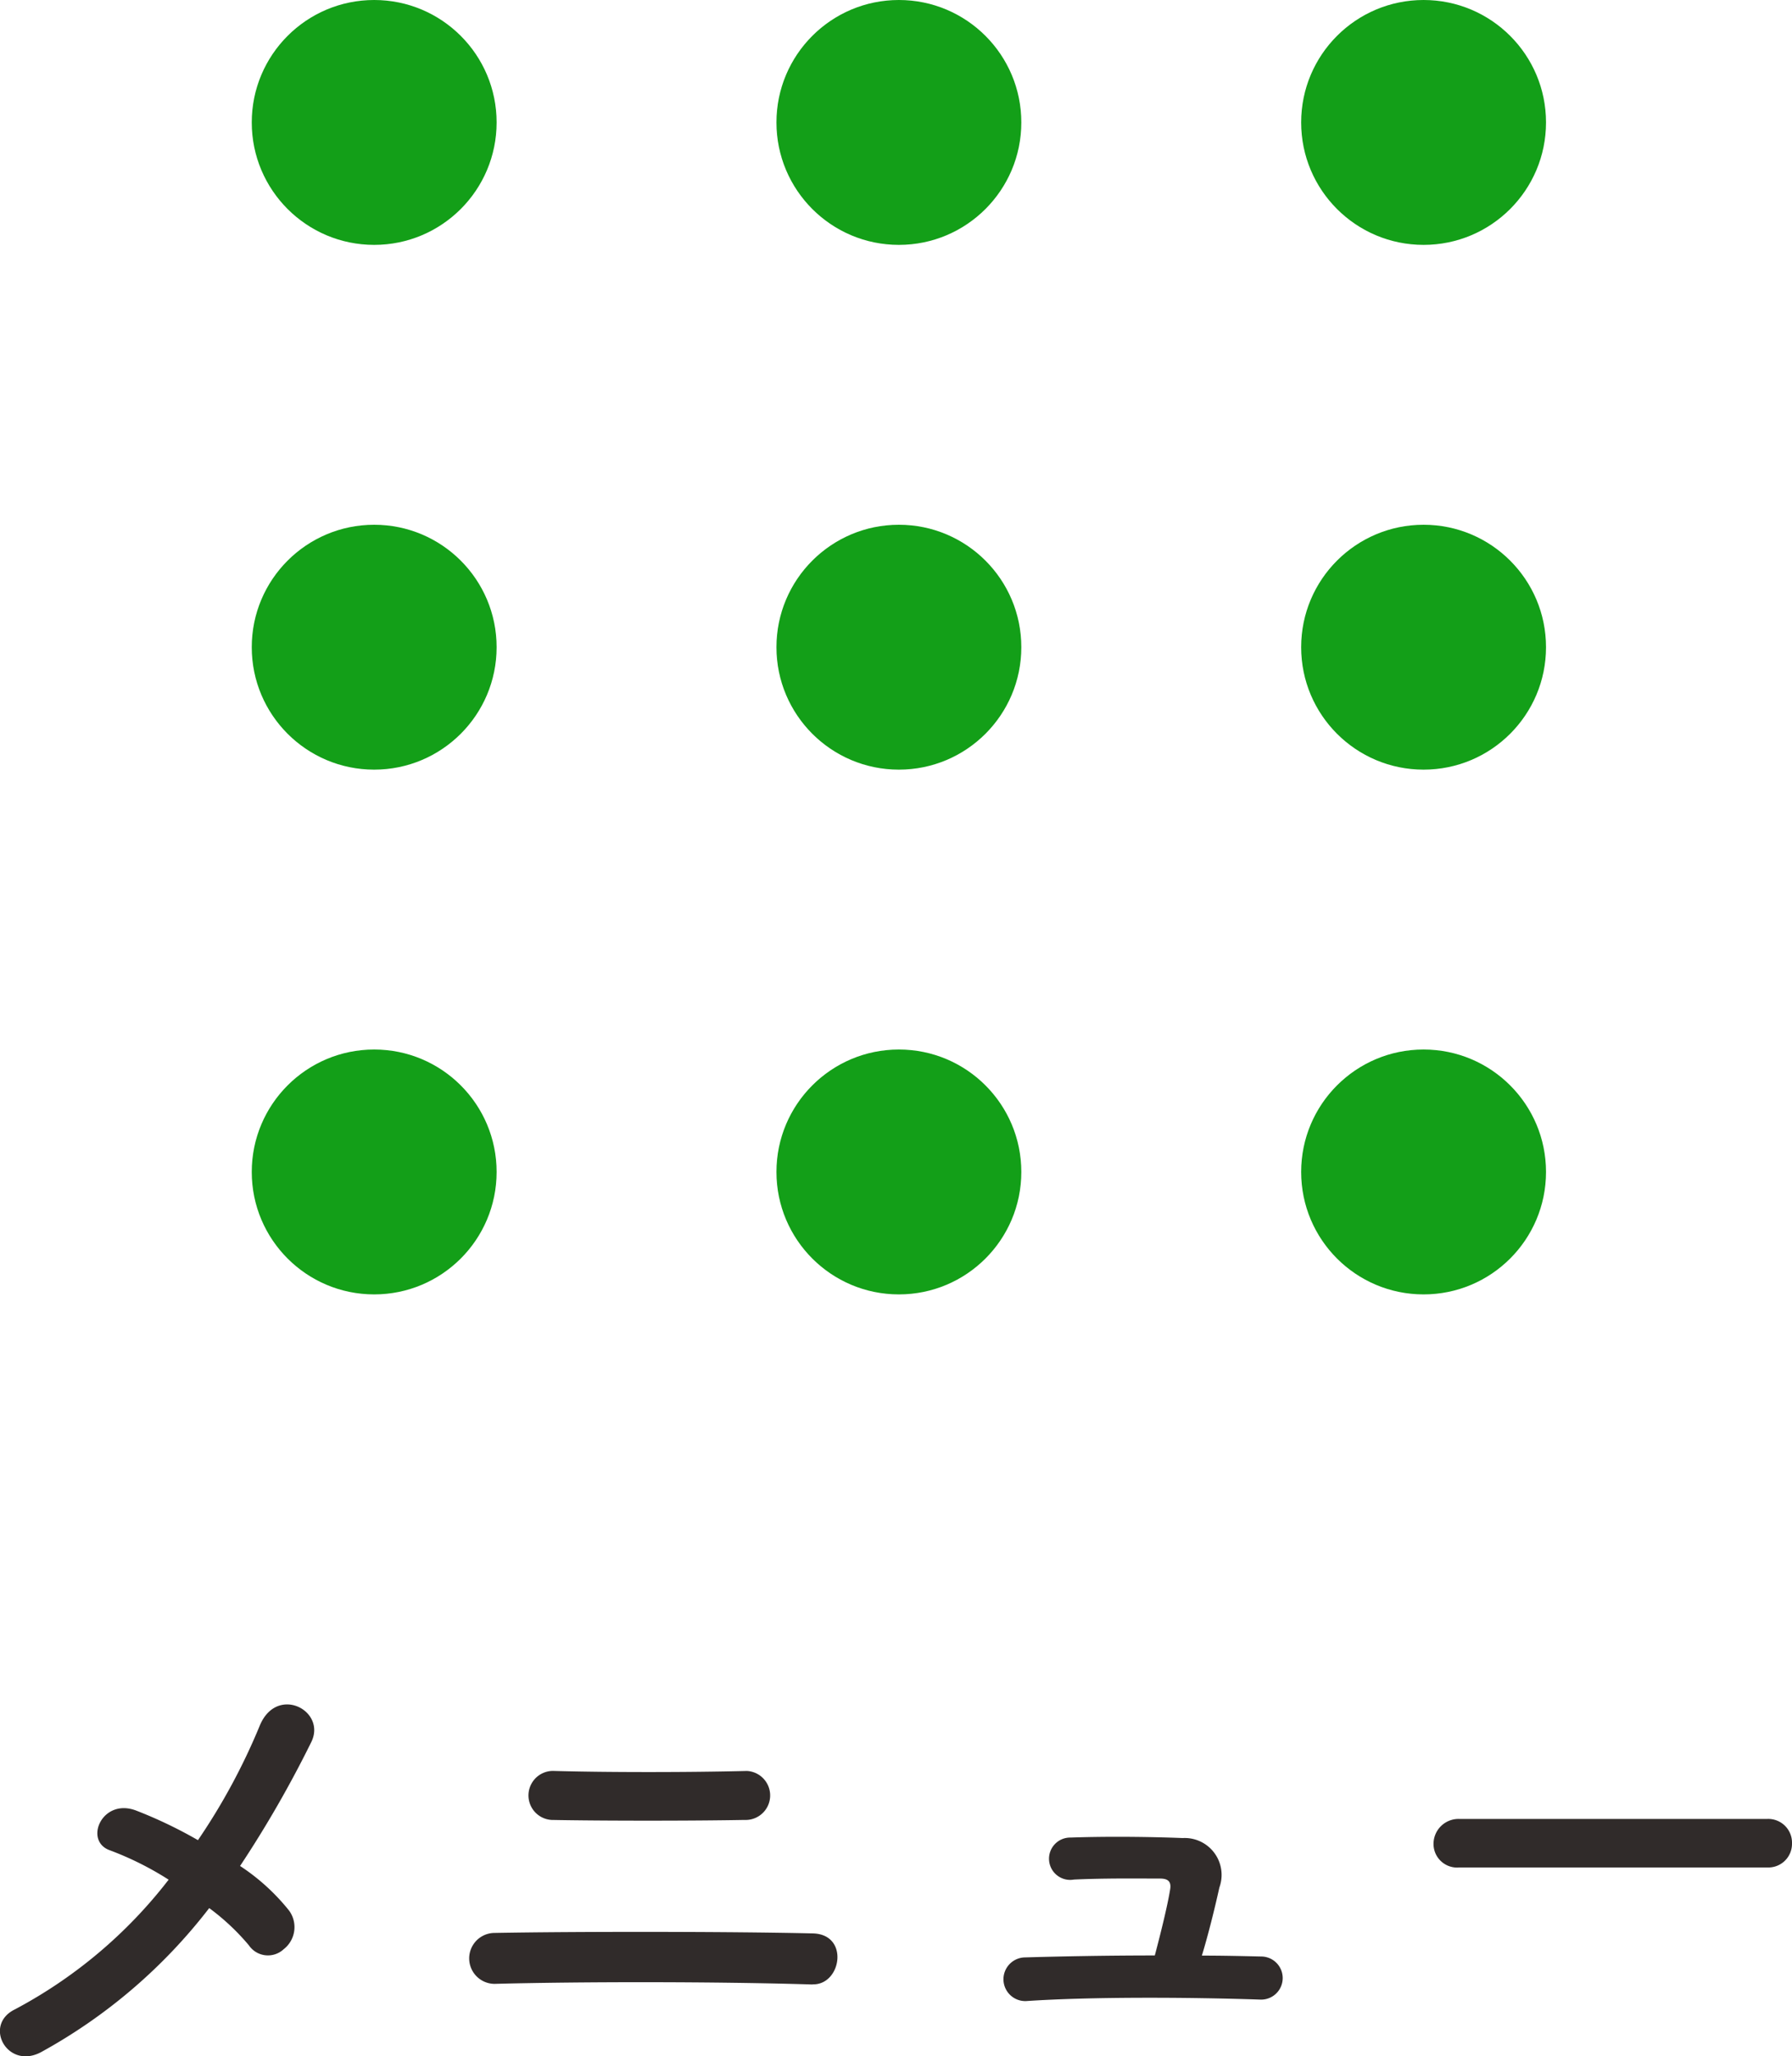
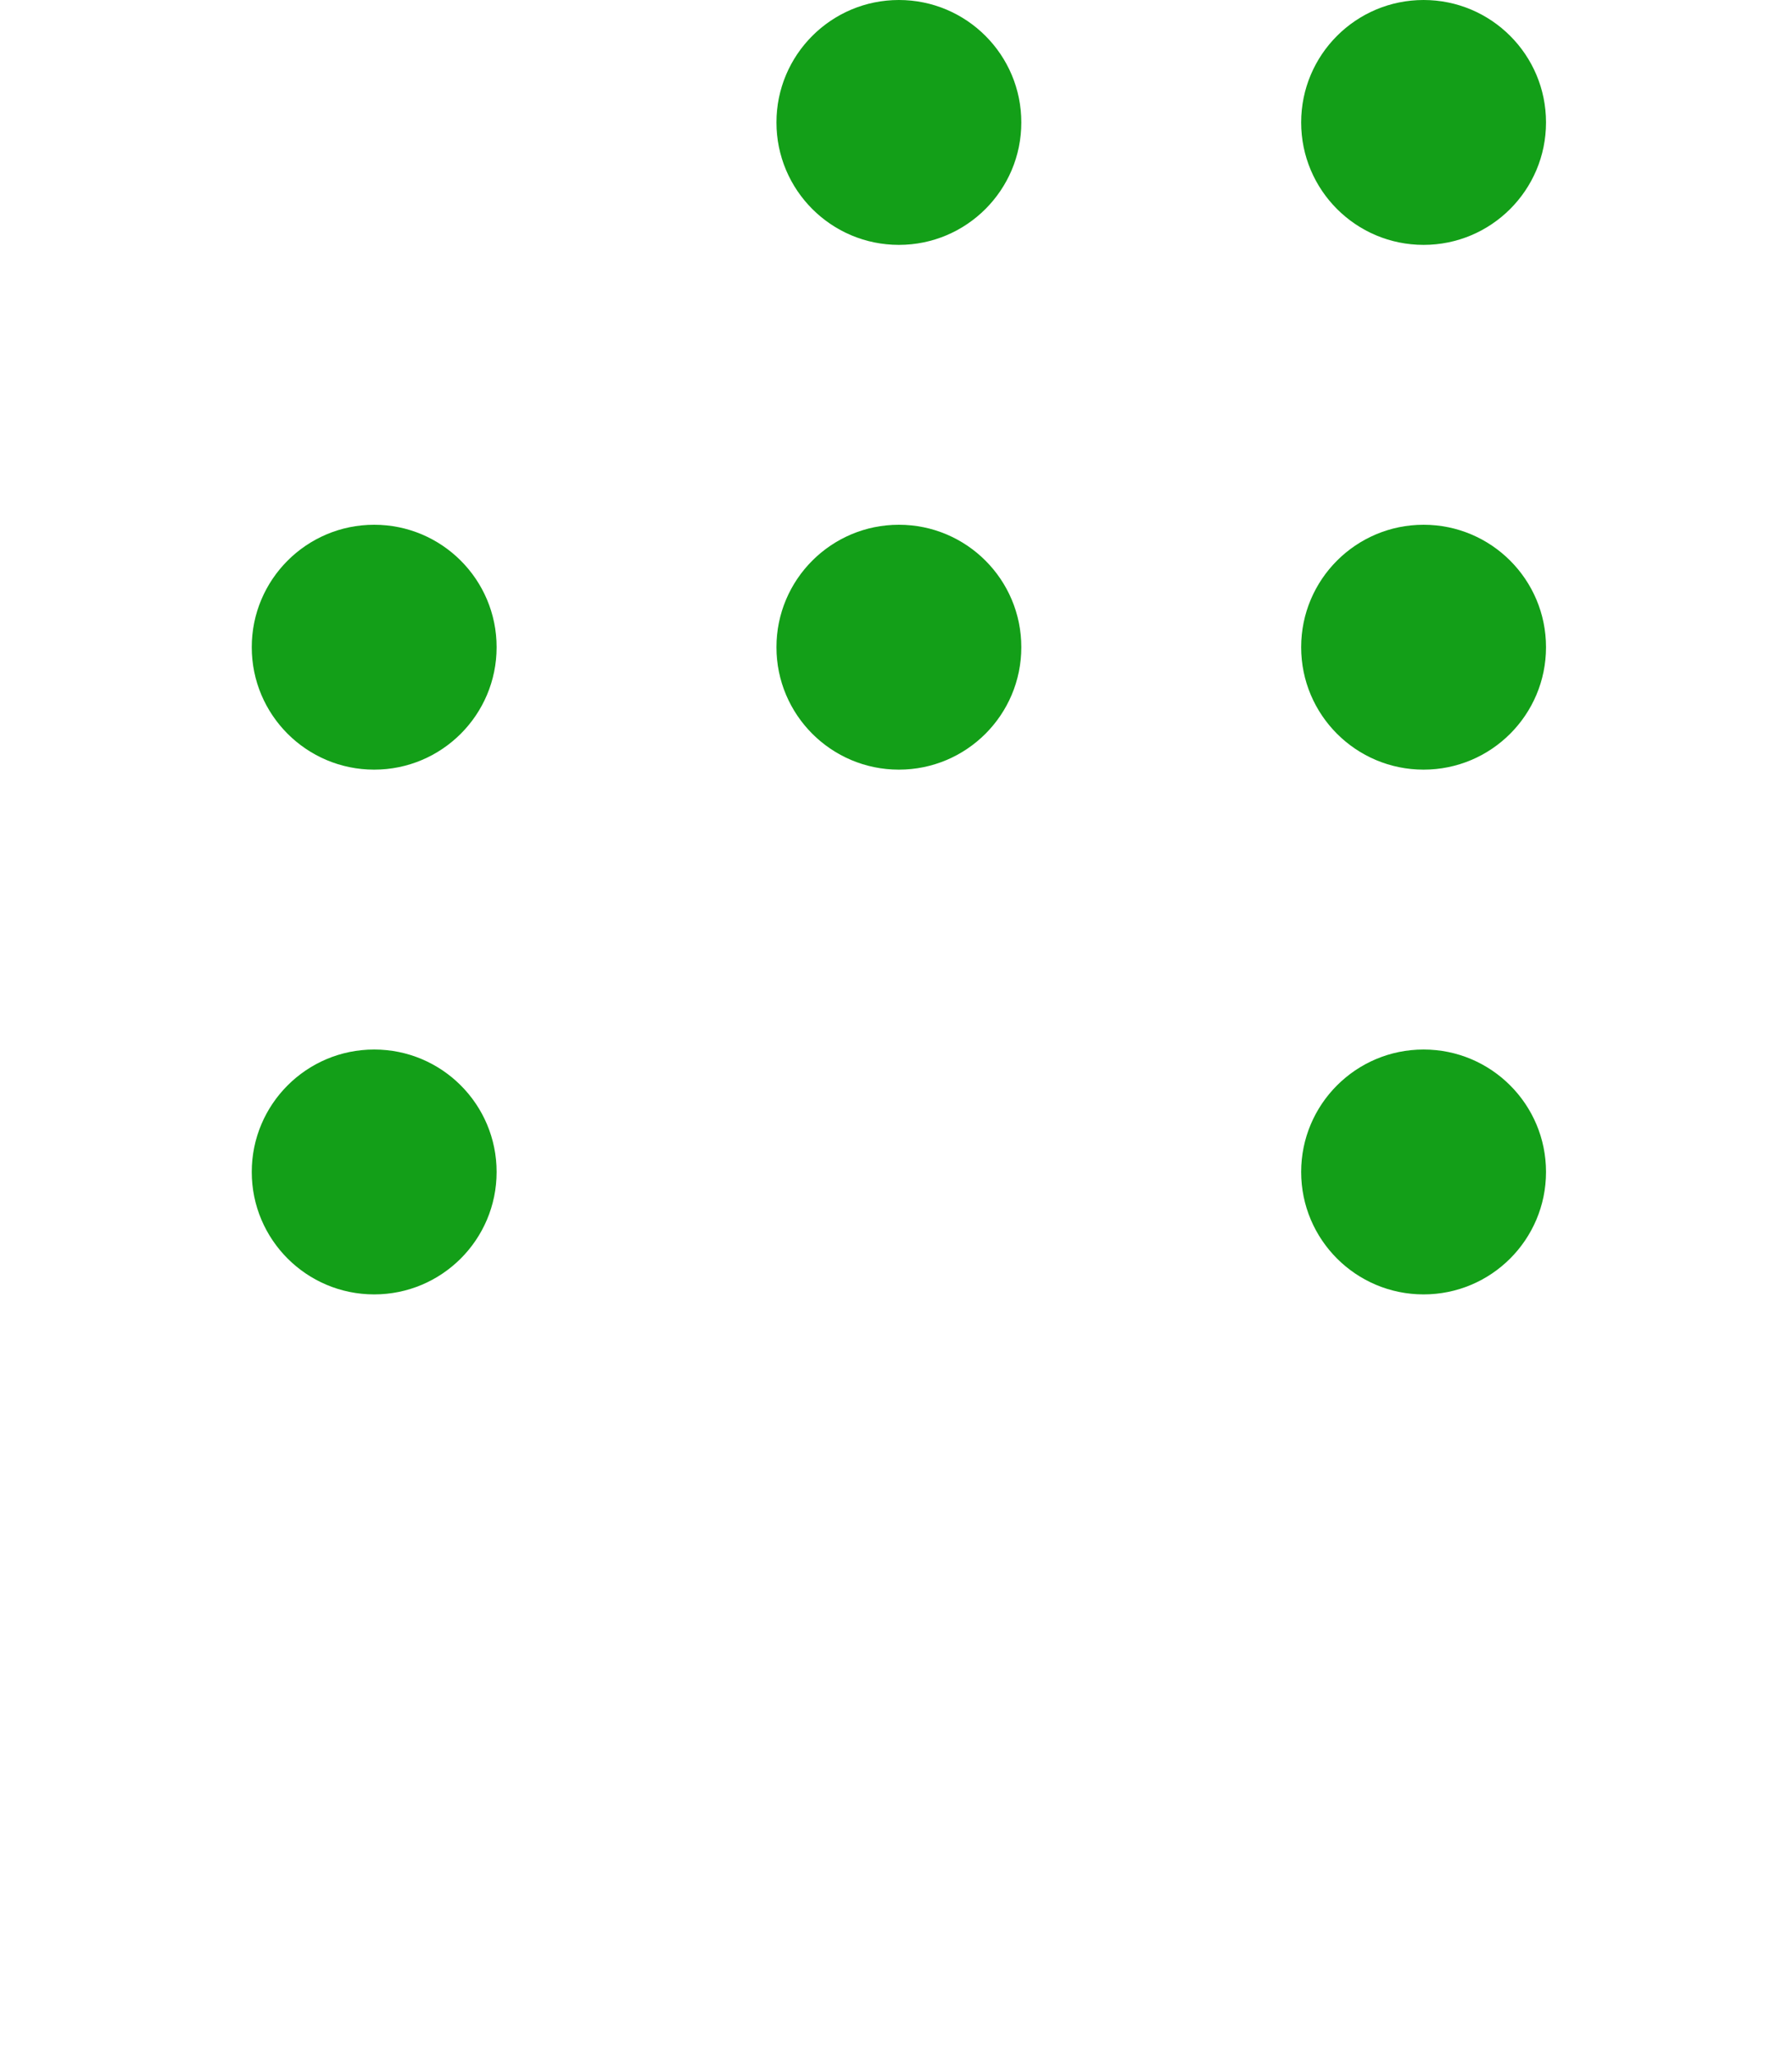
<svg xmlns="http://www.w3.org/2000/svg" width="51.229" height="58.779" viewBox="0 0 51.229 58.779">
  <g id="グループ_109" data-name="グループ 109" transform="translate(851.197 75)">
-     <path id="パス_74" data-name="パス 74" d="M7.784-3.458A6.539,6.539,0,0,1,8.918-2.394a.659.659,0,0,0,.994.112.8.8,0,0,0,.154-1.106,6.009,6.009,0,0,0-1.4-1.274A32.033,32.033,0,0,0,10.7-8.2c.448-.9-.98-1.652-1.47-.476A17.92,17.92,0,0,1,7.462-5.4,12.9,12.9,0,0,0,5.7-6.244c-.98-.378-1.512.868-.756,1.134a8.925,8.925,0,0,1,1.68.84,13.594,13.594,0,0,1-4.4,3.71c-.91.448-.21,1.736.756,1.218A15.42,15.42,0,0,0,7.784-3.458Zm15.3-2.52a.7.7,0,1,0,.07-1.4c-1.666.042-3.976.042-5.5,0a.7.7,0,1,0-.084,1.4C19.026-5.95,21.616-5.95,23.086-5.978Zm1.946,4.7c.826.028,1.064-1.428.014-1.456-2.366-.056-6.776-.056-9.1-.014a.728.728,0,0,0,0,1.456C18.452-1.358,22.358-1.358,25.032-1.274ZM36.162-2.1c.182-.6.364-1.33.5-1.946a1.055,1.055,0,0,0-1.05-1.414c-.7-.028-1.974-.056-3.206-.014a.605.605,0,1,0,.1,1.2c.924-.042,1.876-.028,2.464-.028.266,0,.322.126.28.336-.07.434-.266,1.232-.434,1.862-1.414,0-2.786.028-3.724.056A.623.623,0,1,0,31.136-.8c1.848-.126,4.648-.112,6.706-.042a.616.616,0,1,0,.028-1.232C37.338-2.086,36.764-2.1,36.162-2.1ZM52.318-4.62a.676.676,0,0,0,.714-.686.679.679,0,0,0-.714-.7H43.526a.714.714,0,0,0-.742.714.674.674,0,0,0,.742.672Z" transform="translate(-853 -17)" fill="#302b2a" />
    <g id="グループ_7" data-name="グループ 7" transform="translate(-2029 -163)">
      <circle id="楕円形_1" data-name="楕円形 1" cx="3.5" cy="3.5" r="3.5" transform="translate(1200 88)" fill="#139f18" />
      <circle id="楕円形_4" data-name="楕円形 4" cx="3.5" cy="3.5" r="3.5" transform="translate(1200 103)" fill="#139f18" />
-       <circle id="楕円形_7" data-name="楕円形 7" cx="3.5" cy="3.5" r="3.5" transform="translate(1200 118)" fill="#139f18" />
-       <circle id="楕円形_2" data-name="楕円形 2" cx="3.5" cy="3.5" r="3.5" transform="translate(1185 88)" fill="#139f18" />
      <circle id="楕円形_6" data-name="楕円形 6" cx="3.5" cy="3.5" r="3.5" transform="translate(1185 103)" fill="#139f18" />
      <circle id="楕円形_9" data-name="楕円形 9" cx="3.5" cy="3.5" r="3.5" transform="translate(1185 118)" fill="#139f18" />
      <circle id="楕円形_3" data-name="楕円形 3" cx="3.5" cy="3.5" r="3.5" transform="translate(1215 88)" fill="#139f18" />
      <circle id="楕円形_5" data-name="楕円形 5" cx="3.5" cy="3.5" r="3.5" transform="translate(1215 103)" fill="#139f18" />
      <circle id="楕円形_8" data-name="楕円形 8" cx="3.5" cy="3.5" r="3.5" transform="translate(1215 118)" fill="#139f18" />
    </g>
  </g>
</svg>